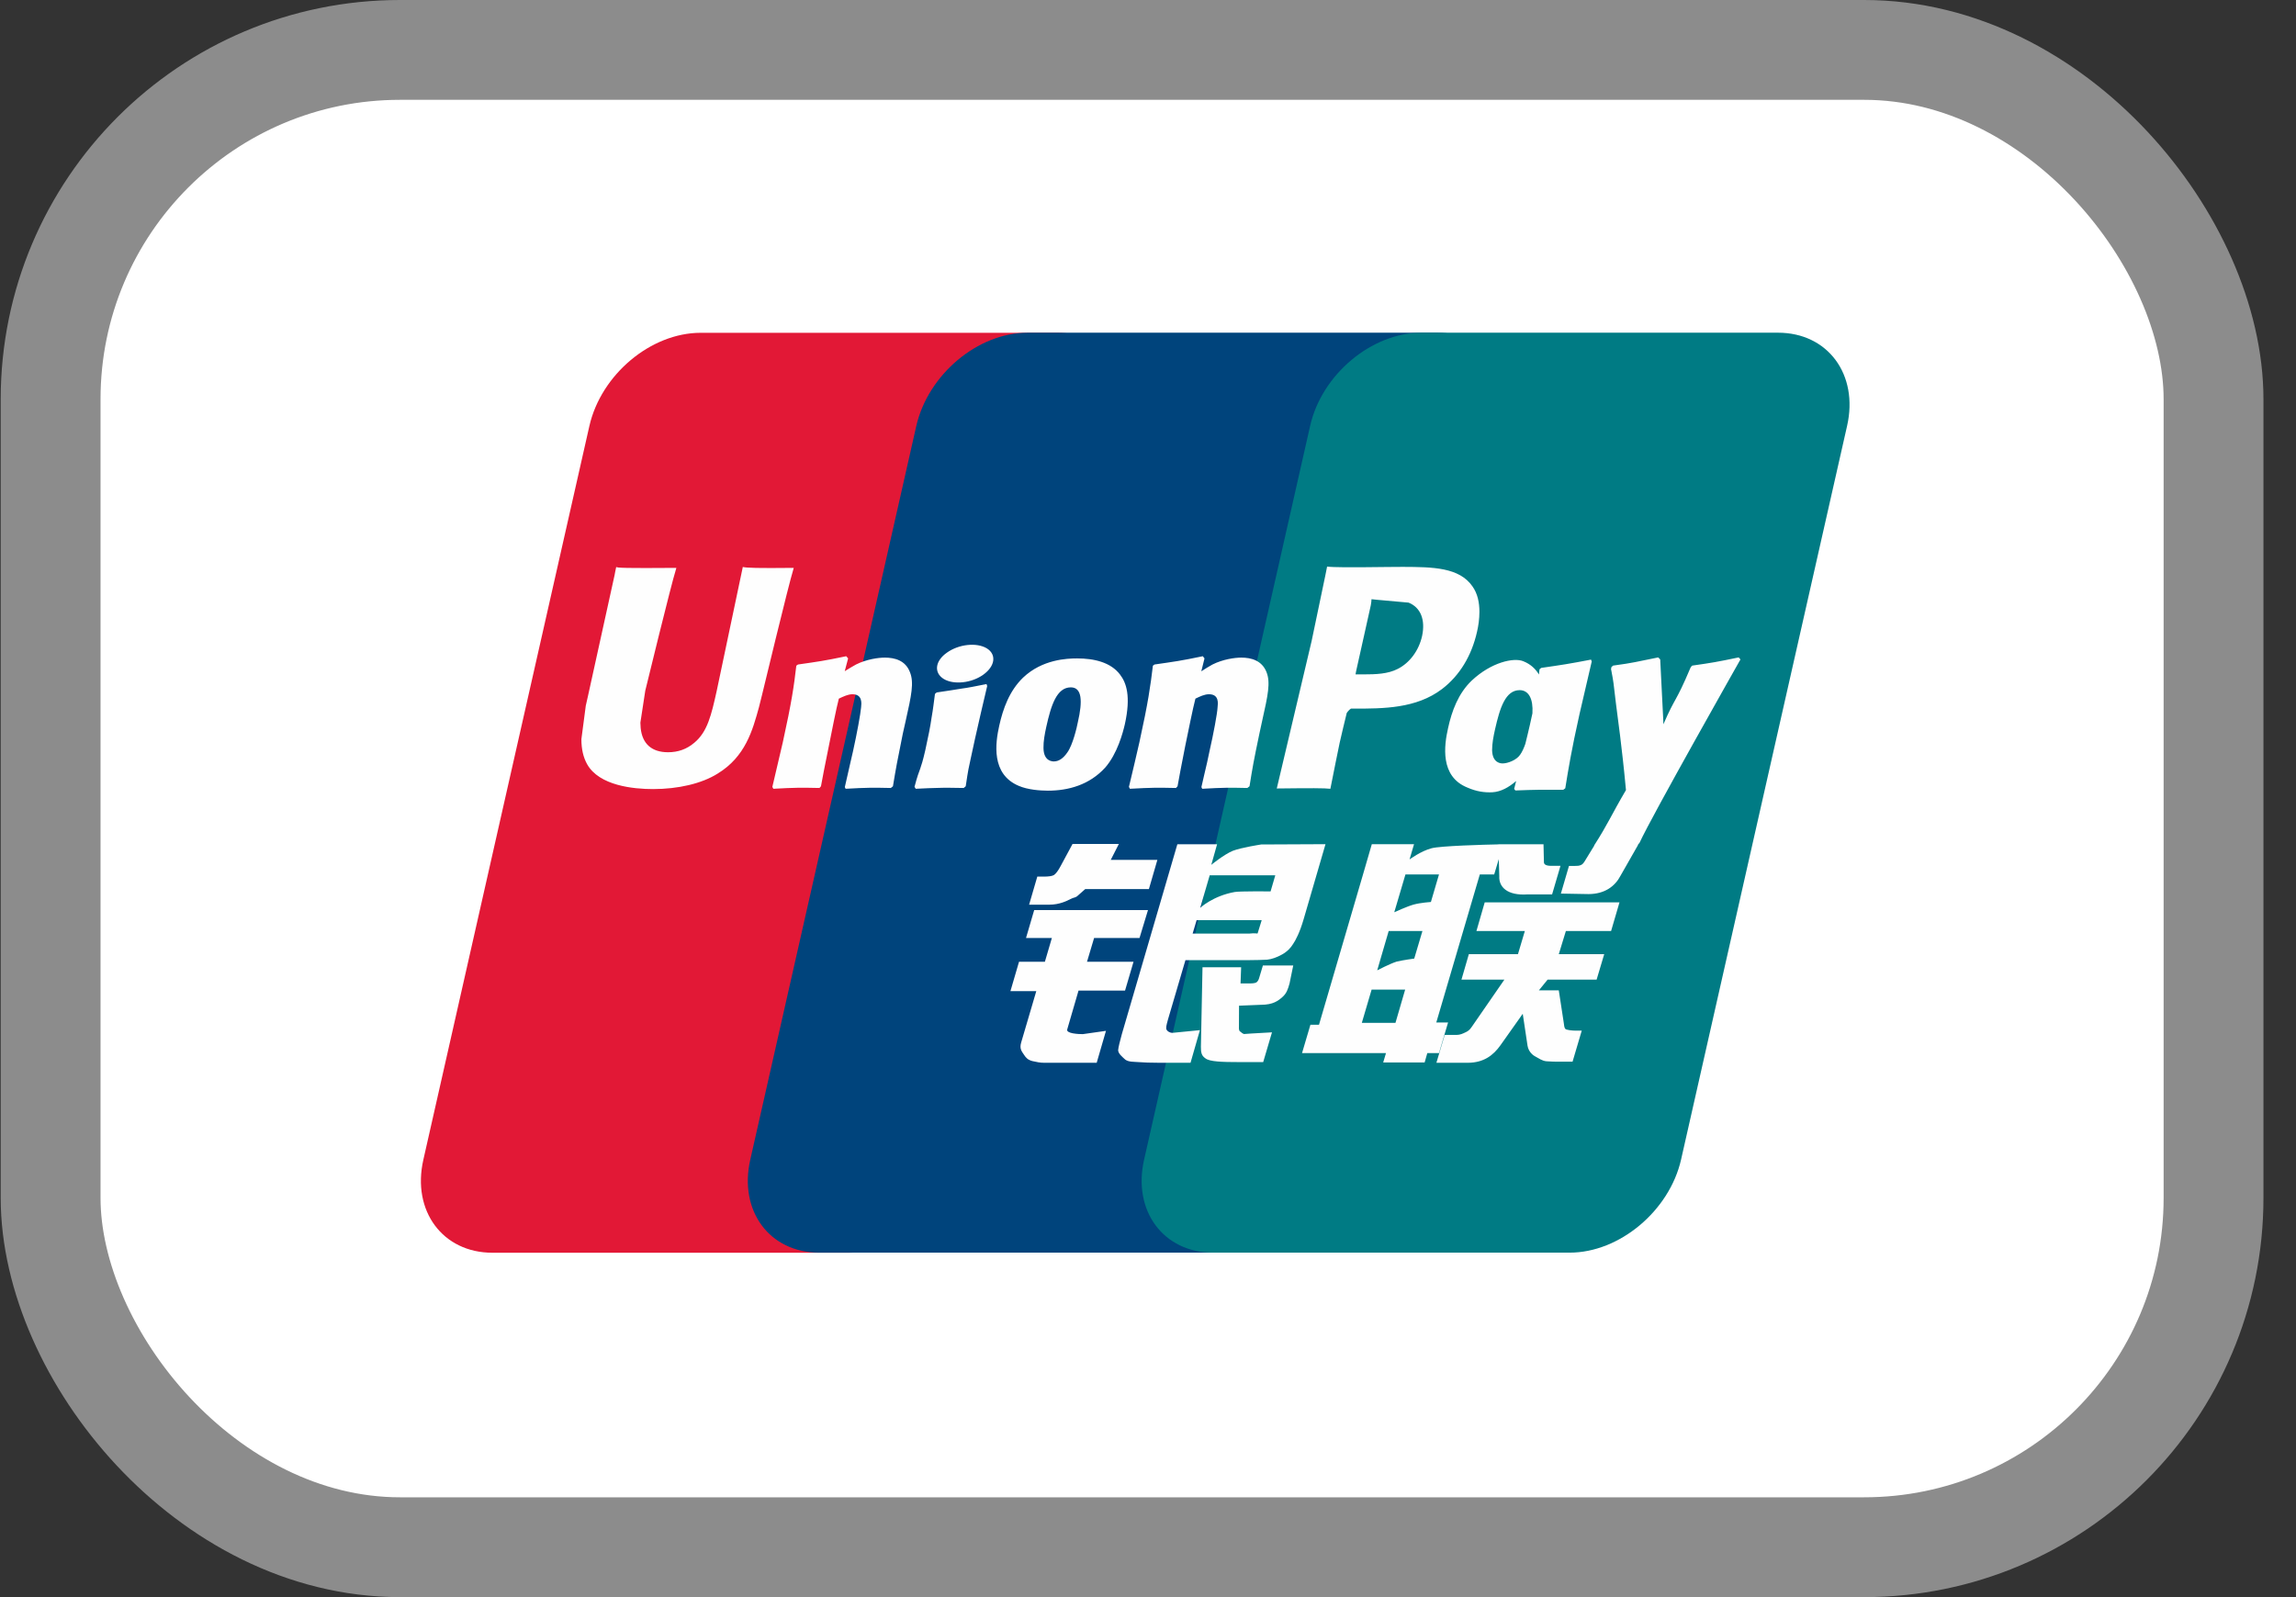
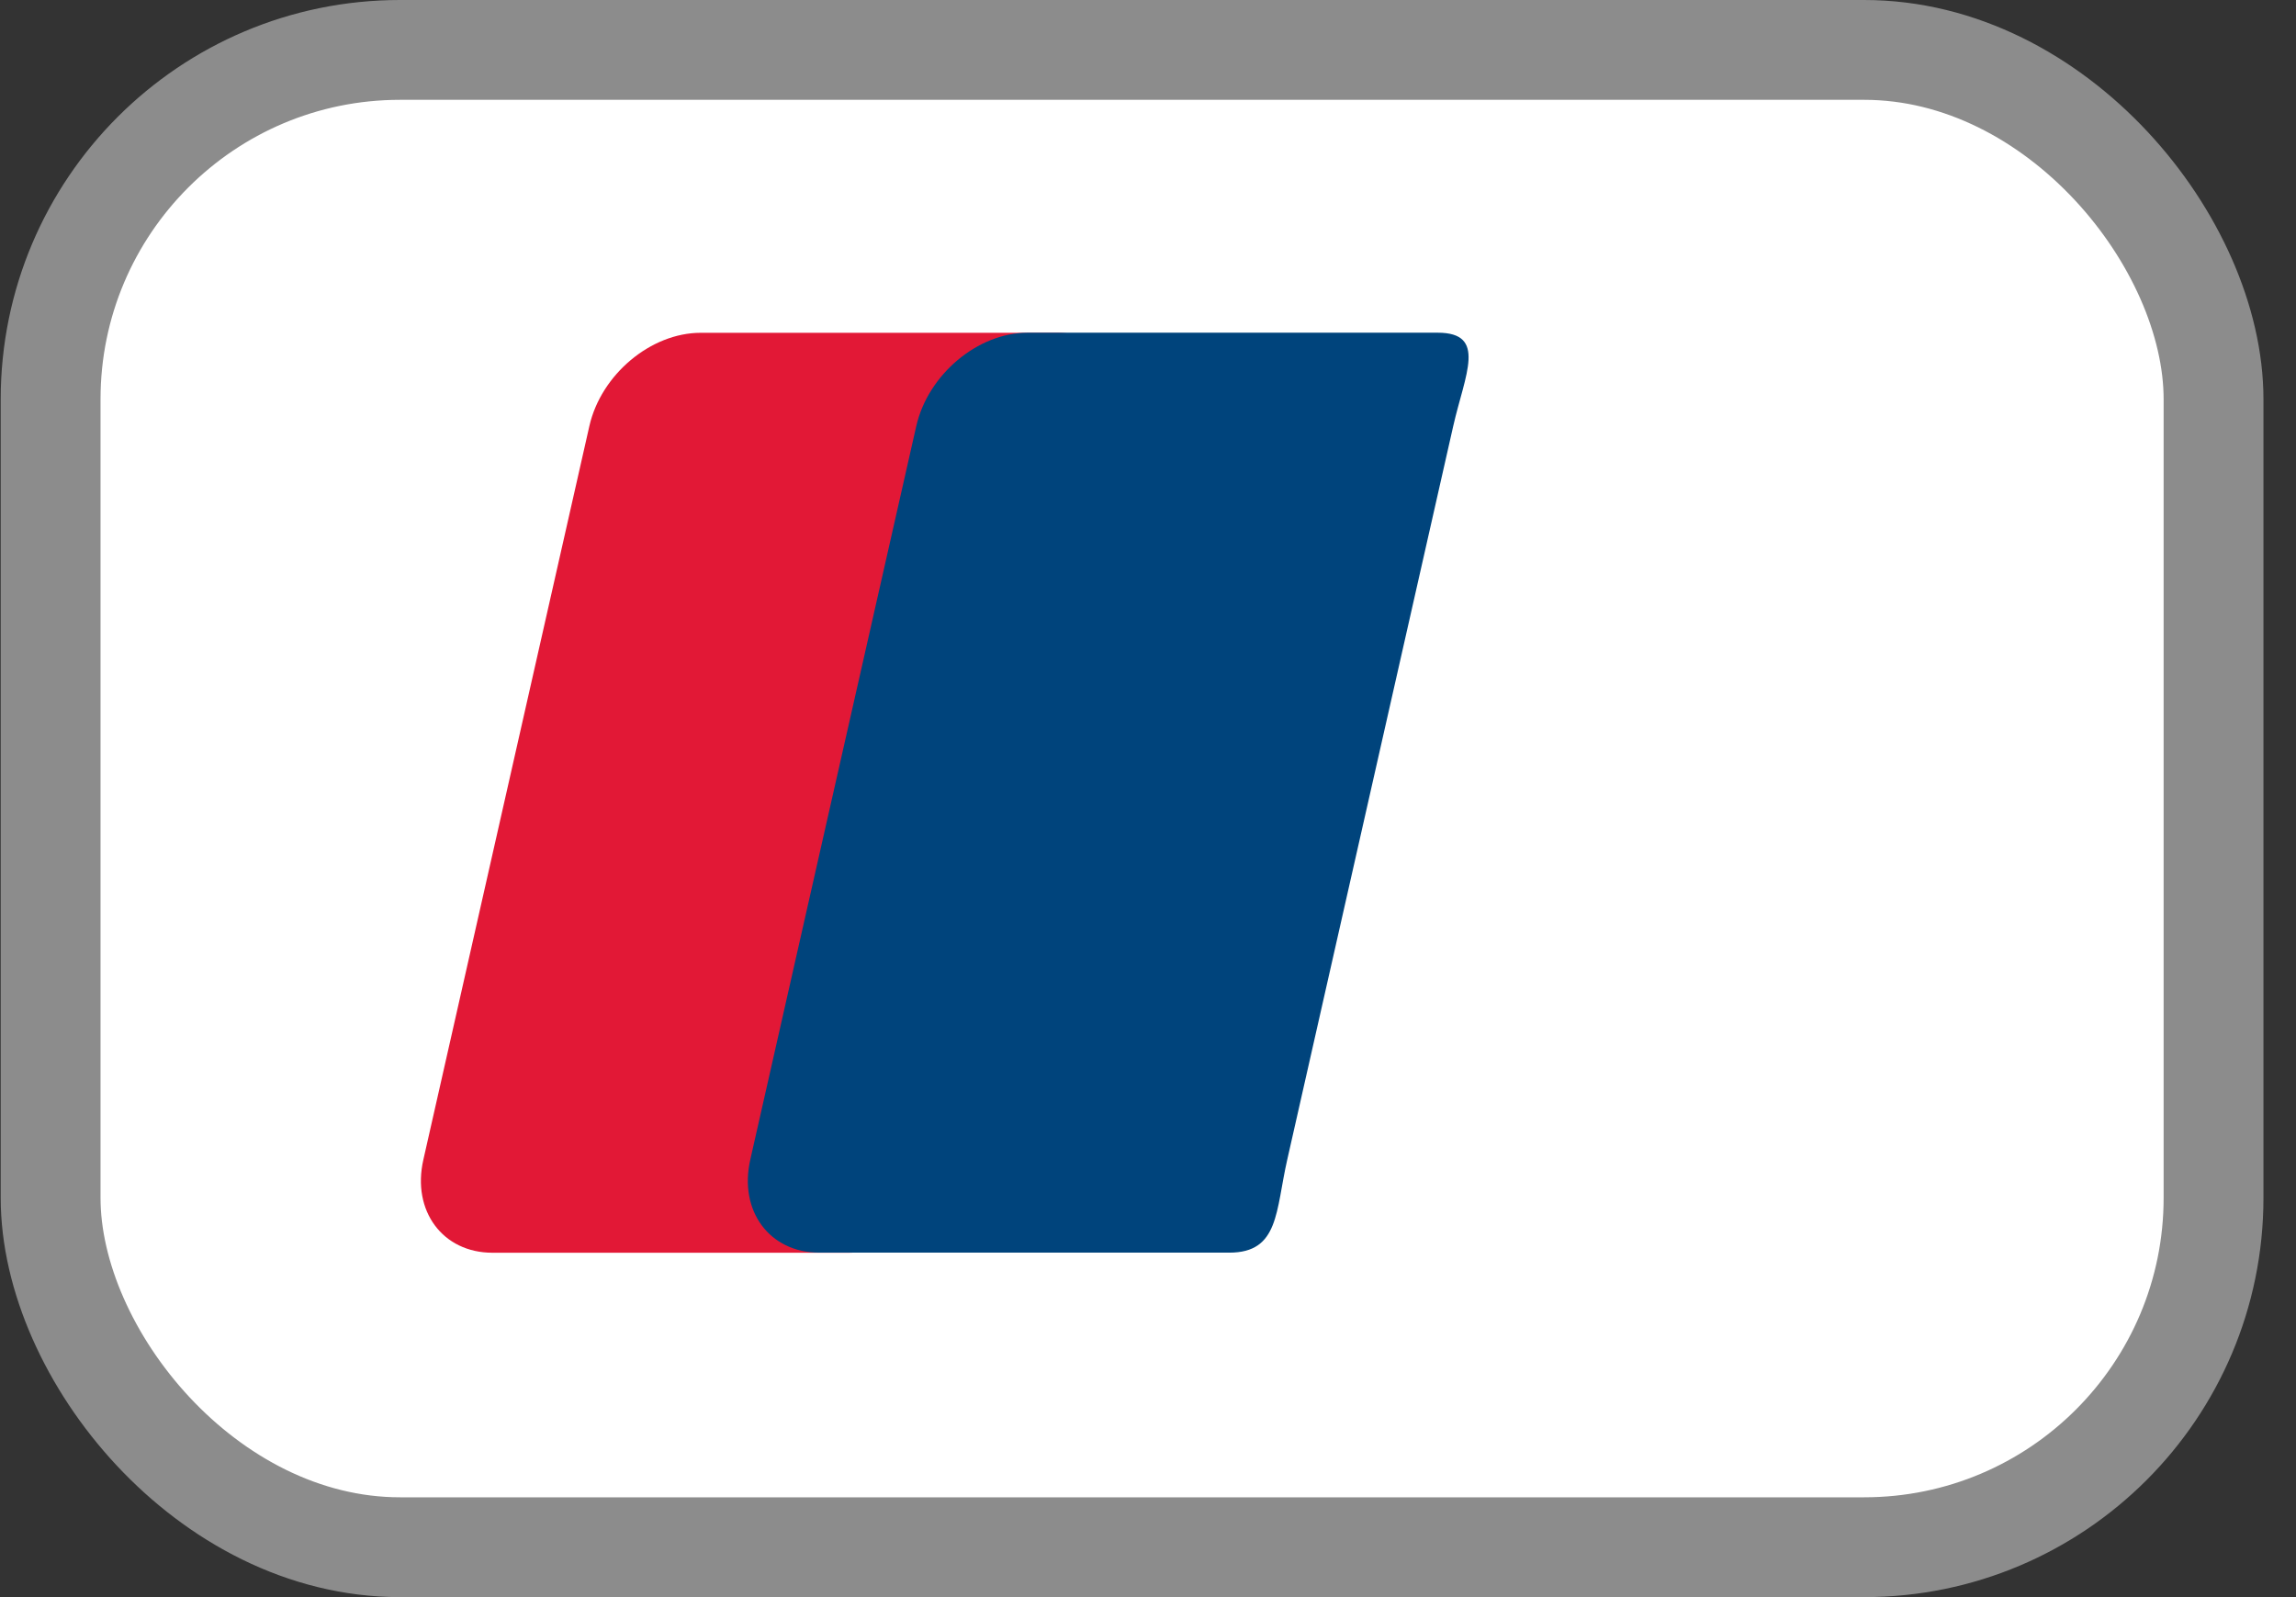
<svg xmlns="http://www.w3.org/2000/svg" width="23" height="16" viewBox="0 0 23 16" fill="none">
  <rect x="0" y="0" width="23" height="16" fill="#333333" stroke="none" />
  <rect x="0.507" y="0.5" width="21.667" height="15" rx="3.5" fill="white" />
  <rect x="0.507" y="0.5" width="21.667" height="15" rx="3.5" stroke="#8C8C8C" />
  <path d="M7.019 3.334H10.591C11.09 3.334 11.4 3.752 11.284 4.268L9.62 11.618C9.503 12.131 9.004 12.55 8.505 12.55H4.933C4.435 12.55 4.124 12.131 4.241 11.618L5.904 4.268C6.021 3.752 6.52 3.334 7.019 3.334Z" fill="#E21836" />
  <path d="M10.294 3.333H14.402C14.9 3.333 14.675 3.752 14.558 4.267L12.895 11.617C12.778 12.13 12.815 12.549 12.315 12.549H8.207C7.708 12.549 7.399 12.13 7.516 11.617L9.179 4.267C9.297 3.752 9.795 3.333 10.294 3.333Z" fill="#00447C" />
-   <path d="M14.239 3.333H17.811C18.31 3.333 18.62 3.752 18.503 4.267L16.84 11.617C16.723 12.13 16.223 12.549 15.724 12.549H12.153C11.654 12.549 11.344 12.13 11.461 11.617L13.124 4.267C13.24 3.752 13.739 3.333 14.239 3.333Z" fill="#007B84" />
-   <path d="M7.952 5.689C7.584 5.693 7.476 5.689 7.441 5.68C7.428 5.746 7.18 6.923 7.179 6.924C7.126 7.162 7.087 7.332 6.955 7.441C6.88 7.505 6.793 7.536 6.692 7.536C6.529 7.536 6.434 7.452 6.418 7.294L6.415 7.24C6.415 7.24 6.464 6.921 6.464 6.919C6.464 6.919 6.725 5.847 6.771 5.705C6.774 5.697 6.774 5.693 6.775 5.689C6.268 5.693 6.179 5.689 6.173 5.68C6.169 5.692 6.157 5.759 6.157 5.759L5.891 6.968L5.868 7.07L5.824 7.405C5.824 7.505 5.843 7.586 5.881 7.655C6.002 7.872 6.347 7.905 6.542 7.905C6.794 7.905 7.03 7.85 7.189 7.75C7.466 7.581 7.539 7.318 7.603 7.084L7.633 6.964C7.633 6.964 7.901 5.85 7.947 5.705C7.949 5.697 7.949 5.693 7.952 5.689ZM8.864 6.588C8.799 6.588 8.681 6.604 8.575 6.657C8.536 6.678 8.5 6.701 8.462 6.724L8.496 6.596L8.477 6.574C8.252 6.621 8.202 6.627 7.994 6.657L7.977 6.669C7.953 6.875 7.931 7.03 7.842 7.435C7.808 7.584 7.772 7.734 7.737 7.883L7.747 7.902C7.959 7.89 8.024 7.89 8.209 7.894L8.224 7.877C8.248 7.753 8.251 7.724 8.303 7.473C8.327 7.354 8.378 7.092 8.403 6.999C8.45 6.977 8.495 6.955 8.539 6.955C8.642 6.955 8.63 7.048 8.626 7.086C8.621 7.148 8.584 7.351 8.545 7.526L8.519 7.639C8.501 7.722 8.481 7.803 8.463 7.885L8.471 7.902C8.681 7.89 8.745 7.89 8.924 7.894L8.945 7.877C8.977 7.683 8.987 7.631 9.044 7.349L9.073 7.22C9.13 6.966 9.158 6.838 9.115 6.733C9.07 6.616 8.963 6.588 8.864 6.588ZM9.882 6.853C9.771 6.875 9.699 6.89 9.629 6.899C9.559 6.911 9.49 6.921 9.383 6.937L9.374 6.945L9.366 6.951C9.355 7.034 9.347 7.105 9.332 7.189C9.32 7.276 9.3 7.375 9.269 7.516C9.244 7.625 9.231 7.663 9.218 7.701C9.204 7.739 9.189 7.776 9.161 7.883L9.168 7.893L9.173 7.902C9.274 7.897 9.34 7.894 9.408 7.893C9.475 7.89 9.545 7.893 9.654 7.894L9.663 7.886L9.674 7.877C9.689 7.78 9.692 7.755 9.701 7.708C9.711 7.657 9.727 7.588 9.767 7.401C9.786 7.314 9.807 7.227 9.827 7.137C9.847 7.048 9.869 6.961 9.889 6.873L9.886 6.863L9.882 6.853ZM9.885 6.495C9.783 6.434 9.605 6.453 9.486 6.538C9.366 6.622 9.353 6.74 9.454 6.802C9.553 6.862 9.732 6.844 9.85 6.759C9.97 6.673 9.984 6.556 9.885 6.495ZM10.497 7.921C10.703 7.921 10.913 7.863 11.071 7.69C11.193 7.55 11.248 7.342 11.268 7.256C11.331 6.972 11.282 6.839 11.22 6.758C11.127 6.635 10.961 6.596 10.79 6.596C10.687 6.596 10.441 6.606 10.249 6.788C10.112 6.92 10.048 7.098 10.01 7.269C9.971 7.443 9.926 7.756 10.206 7.873C10.293 7.911 10.417 7.921 10.497 7.921ZM10.481 7.282C10.529 7.066 10.585 6.886 10.727 6.886C10.838 6.886 10.847 7.02 10.797 7.236C10.788 7.284 10.747 7.462 10.692 7.538C10.654 7.594 10.608 7.628 10.558 7.628C10.543 7.628 10.454 7.628 10.453 7.492C10.452 7.425 10.465 7.356 10.481 7.282ZM11.78 7.894L11.796 7.877C11.819 7.753 11.823 7.724 11.873 7.473C11.898 7.354 11.95 7.092 11.975 6.999C12.021 6.977 12.066 6.955 12.111 6.955C12.214 6.955 12.201 7.048 12.197 7.085C12.194 7.148 12.156 7.351 12.116 7.526L12.092 7.639C12.073 7.722 12.053 7.803 12.035 7.885L12.043 7.902C12.253 7.89 12.315 7.89 12.495 7.894L12.517 7.877C12.548 7.683 12.557 7.631 12.616 7.349L12.644 7.22C12.701 6.966 12.729 6.838 12.687 6.733C12.641 6.616 12.533 6.588 12.435 6.588C12.37 6.588 12.252 6.604 12.146 6.657C12.108 6.678 12.071 6.701 12.034 6.725L12.066 6.596L12.049 6.574C11.824 6.621 11.772 6.627 11.565 6.657L11.549 6.669C11.524 6.875 11.503 7.03 11.414 7.435C11.38 7.584 11.345 7.734 11.309 7.883L11.319 7.902C11.532 7.89 11.596 7.89 11.78 7.894ZM13.327 7.902C13.34 7.835 13.419 7.441 13.42 7.441C13.42 7.441 13.487 7.152 13.491 7.142C13.491 7.142 13.512 7.111 13.533 7.099H13.564C13.856 7.099 14.187 7.099 14.445 6.903C14.621 6.769 14.742 6.57 14.796 6.329C14.81 6.27 14.82 6.2 14.82 6.129C14.82 6.037 14.802 5.946 14.75 5.874C14.618 5.684 14.355 5.68 14.052 5.679C14.05 5.679 13.902 5.68 13.902 5.68C13.514 5.685 13.358 5.684 13.294 5.676C13.288 5.705 13.278 5.757 13.278 5.757C13.278 5.757 13.139 6.421 13.139 6.422C13.139 6.422 12.806 7.833 12.79 7.899C13.13 7.895 13.269 7.895 13.327 7.902ZM13.585 6.723C13.585 6.723 13.733 6.06 13.732 6.063L13.737 6.029L13.739 6.003L13.798 6.009C13.798 6.009 14.103 6.036 14.11 6.037C14.231 6.085 14.28 6.208 14.246 6.37C14.214 6.517 14.121 6.641 14.002 6.701C13.903 6.752 13.783 6.756 13.659 6.756H13.579L13.585 6.723ZM14.506 7.294C14.467 7.465 14.422 7.779 14.7 7.89C14.789 7.929 14.869 7.941 14.95 7.937C15.035 7.932 15.114 7.888 15.188 7.824C15.181 7.85 15.174 7.876 15.168 7.903L15.18 7.919C15.381 7.911 15.443 7.911 15.66 7.912L15.68 7.897C15.711 7.705 15.741 7.519 15.823 7.152C15.864 6.976 15.904 6.802 15.945 6.627L15.938 6.608C15.714 6.651 15.654 6.66 15.439 6.691L15.422 6.705C15.42 6.723 15.418 6.74 15.416 6.757C15.382 6.701 15.334 6.654 15.259 6.624C15.163 6.585 14.938 6.635 14.744 6.817C14.608 6.946 14.543 7.124 14.506 7.294ZM14.977 7.304C15.025 7.093 15.08 6.914 15.223 6.914C15.313 6.914 15.36 7 15.351 7.146C15.343 7.182 15.335 7.221 15.325 7.264C15.311 7.327 15.295 7.39 15.28 7.452C15.265 7.495 15.247 7.535 15.227 7.562C15.191 7.615 15.103 7.648 15.053 7.648C15.039 7.648 14.95 7.648 14.947 7.515C14.947 7.448 14.96 7.38 14.977 7.304ZM17.435 6.606L17.417 6.586C17.195 6.632 17.155 6.639 16.952 6.668L16.937 6.683C16.936 6.686 16.935 6.69 16.934 6.693L16.934 6.69C16.782 7.05 16.786 6.972 16.663 7.256C16.662 7.243 16.662 7.235 16.662 7.221L16.631 6.606L16.611 6.586C16.379 6.632 16.373 6.639 16.159 6.668L16.142 6.683C16.14 6.691 16.14 6.699 16.138 6.707L16.14 6.71C16.167 6.852 16.16 6.82 16.187 7.043C16.2 7.152 16.216 7.262 16.229 7.37C16.25 7.55 16.262 7.639 16.288 7.915C16.143 8.161 16.108 8.254 15.969 8.47L15.97 8.472L15.872 8.632C15.861 8.649 15.85 8.661 15.836 8.666C15.82 8.674 15.8 8.675 15.772 8.675H15.717L15.636 8.952L15.914 8.957C16.077 8.956 16.179 8.878 16.234 8.772L16.409 8.465H16.406L16.424 8.443C16.542 8.183 17.435 6.606 17.435 6.606ZM14.506 10.243H14.388L14.824 8.76H14.968L15.014 8.607L15.019 8.777C15.013 8.882 15.094 8.975 15.305 8.96H15.548L15.632 8.674H15.54C15.488 8.674 15.463 8.661 15.466 8.631L15.462 8.458H15.01V8.459C14.864 8.462 14.428 8.474 14.34 8.498C14.233 8.526 14.12 8.61 14.12 8.61L14.165 8.457H13.742L13.654 8.76L13.213 10.266H13.127L13.043 10.55H13.884L13.856 10.644H14.271L14.298 10.55H14.415L14.506 10.243ZM14.161 9.062C14.093 9.081 13.967 9.139 13.967 9.139L14.079 8.76H14.415L14.334 9.036C14.334 9.036 14.23 9.043 14.161 9.062ZM14.167 9.603C14.167 9.603 14.062 9.617 13.992 9.633C13.924 9.654 13.796 9.721 13.796 9.721L13.911 9.327H14.249L14.167 9.603ZM13.979 10.247H13.642L13.74 9.914H14.076L13.979 10.247ZM14.79 9.327H15.275L15.206 9.559H14.714L14.64 9.814H15.07L14.744 10.286C14.722 10.32 14.701 10.333 14.678 10.343C14.655 10.354 14.626 10.368 14.591 10.368H14.472L14.389 10.647H14.702C14.864 10.647 14.96 10.571 15.031 10.471L15.254 10.156L15.302 10.476C15.312 10.536 15.354 10.571 15.382 10.585C15.414 10.601 15.446 10.628 15.492 10.632C15.54 10.635 15.576 10.636 15.599 10.636H15.753L15.845 10.325H15.784C15.75 10.325 15.69 10.319 15.68 10.307C15.669 10.294 15.669 10.273 15.664 10.241L15.615 9.921H15.416L15.503 9.814H15.994L16.07 9.559H15.615L15.686 9.327H16.139L16.223 9.04H14.873L14.79 9.327ZM10.691 10.312L10.804 9.924H11.27L11.355 9.635H10.889L10.96 9.397H11.415L11.5 9.117H10.36L10.278 9.397H10.537L10.467 9.635H10.208L10.122 9.929H10.381L10.23 10.442C10.209 10.51 10.239 10.536 10.258 10.567C10.278 10.598 10.297 10.618 10.342 10.63C10.387 10.64 10.418 10.647 10.461 10.647H10.986L11.079 10.327L10.847 10.36C10.802 10.36 10.677 10.354 10.691 10.312ZM10.744 8.455L10.626 8.674C10.601 8.722 10.578 8.752 10.558 8.766C10.54 8.777 10.504 8.782 10.452 8.782H10.391L10.309 9.063H10.513C10.611 9.063 10.687 9.026 10.723 9.007C10.762 8.986 10.772 8.998 10.802 8.968L10.871 8.907H11.509L11.594 8.614H11.127L11.208 8.455H10.744ZM11.687 10.317C11.676 10.301 11.684 10.273 11.7 10.214L11.875 9.619H12.495C12.586 9.618 12.651 9.617 12.694 9.614C12.739 9.609 12.789 9.592 12.843 9.562C12.899 9.53 12.928 9.497 12.952 9.459C12.979 9.421 13.022 9.337 13.059 9.209L13.278 8.457L12.634 8.46C12.634 8.46 12.436 8.49 12.348 8.524C12.26 8.561 12.134 8.664 12.134 8.664L12.192 8.458H11.794L11.238 10.36C11.218 10.434 11.204 10.488 11.201 10.52C11.2 10.554 11.244 10.589 11.272 10.615C11.306 10.64 11.355 10.636 11.402 10.64C11.452 10.644 11.523 10.647 11.62 10.647H11.926L12.02 10.32L11.746 10.347C11.717 10.347 11.695 10.331 11.687 10.317ZM11.987 9.218H12.639L12.598 9.351C12.592 9.355 12.578 9.345 12.512 9.353H11.947L11.987 9.218ZM12.118 8.769H12.775L12.728 8.93C12.728 8.93 12.418 8.927 12.369 8.936C12.15 8.975 12.023 9.095 12.023 9.095L12.118 8.769ZM12.613 9.799C12.607 9.819 12.599 9.831 12.587 9.841C12.573 9.849 12.552 9.852 12.52 9.852H12.427L12.433 9.69H12.046L12.03 10.486C12.03 10.543 12.035 10.576 12.076 10.603C12.117 10.636 12.243 10.64 12.412 10.64H12.654L12.742 10.342L12.531 10.354L12.461 10.359C12.451 10.354 12.442 10.351 12.432 10.34C12.423 10.331 12.408 10.337 12.411 10.279L12.412 10.075L12.633 10.066C12.753 10.066 12.804 10.026 12.847 9.988C12.889 9.951 12.902 9.909 12.918 9.852L12.955 9.672H12.651L12.613 9.799Z" fill="#FEFEFE" />
</svg>